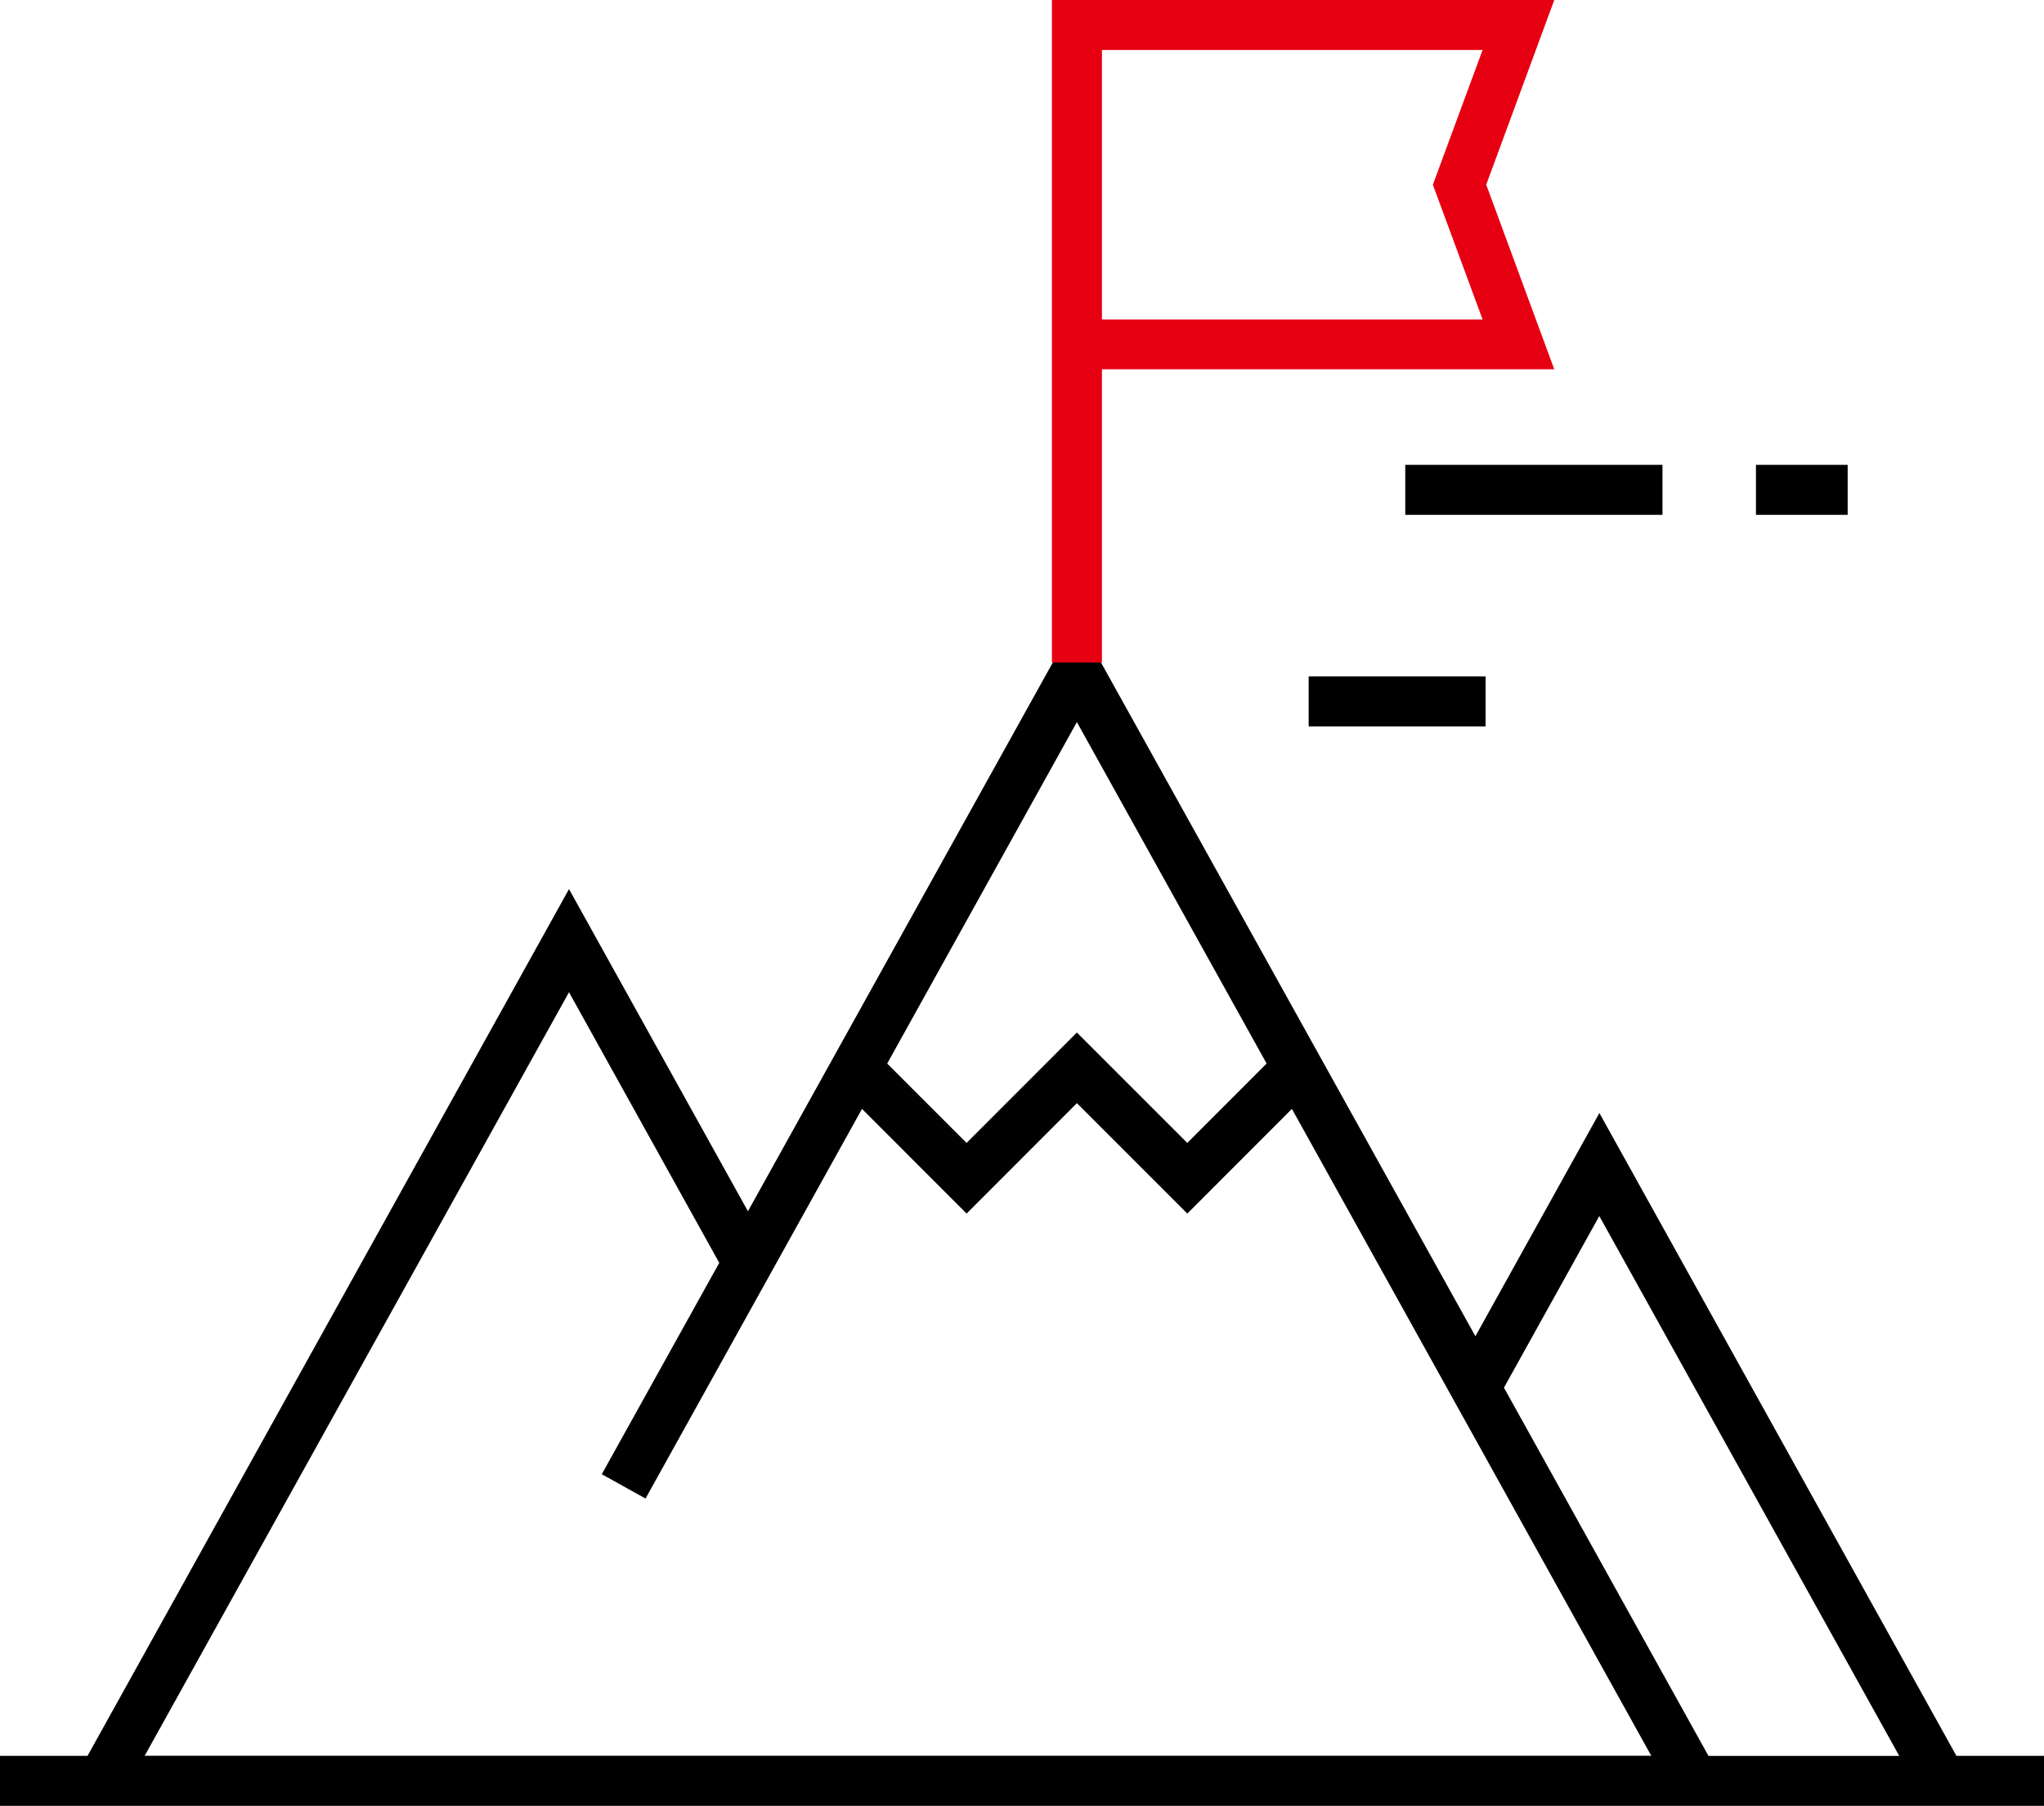
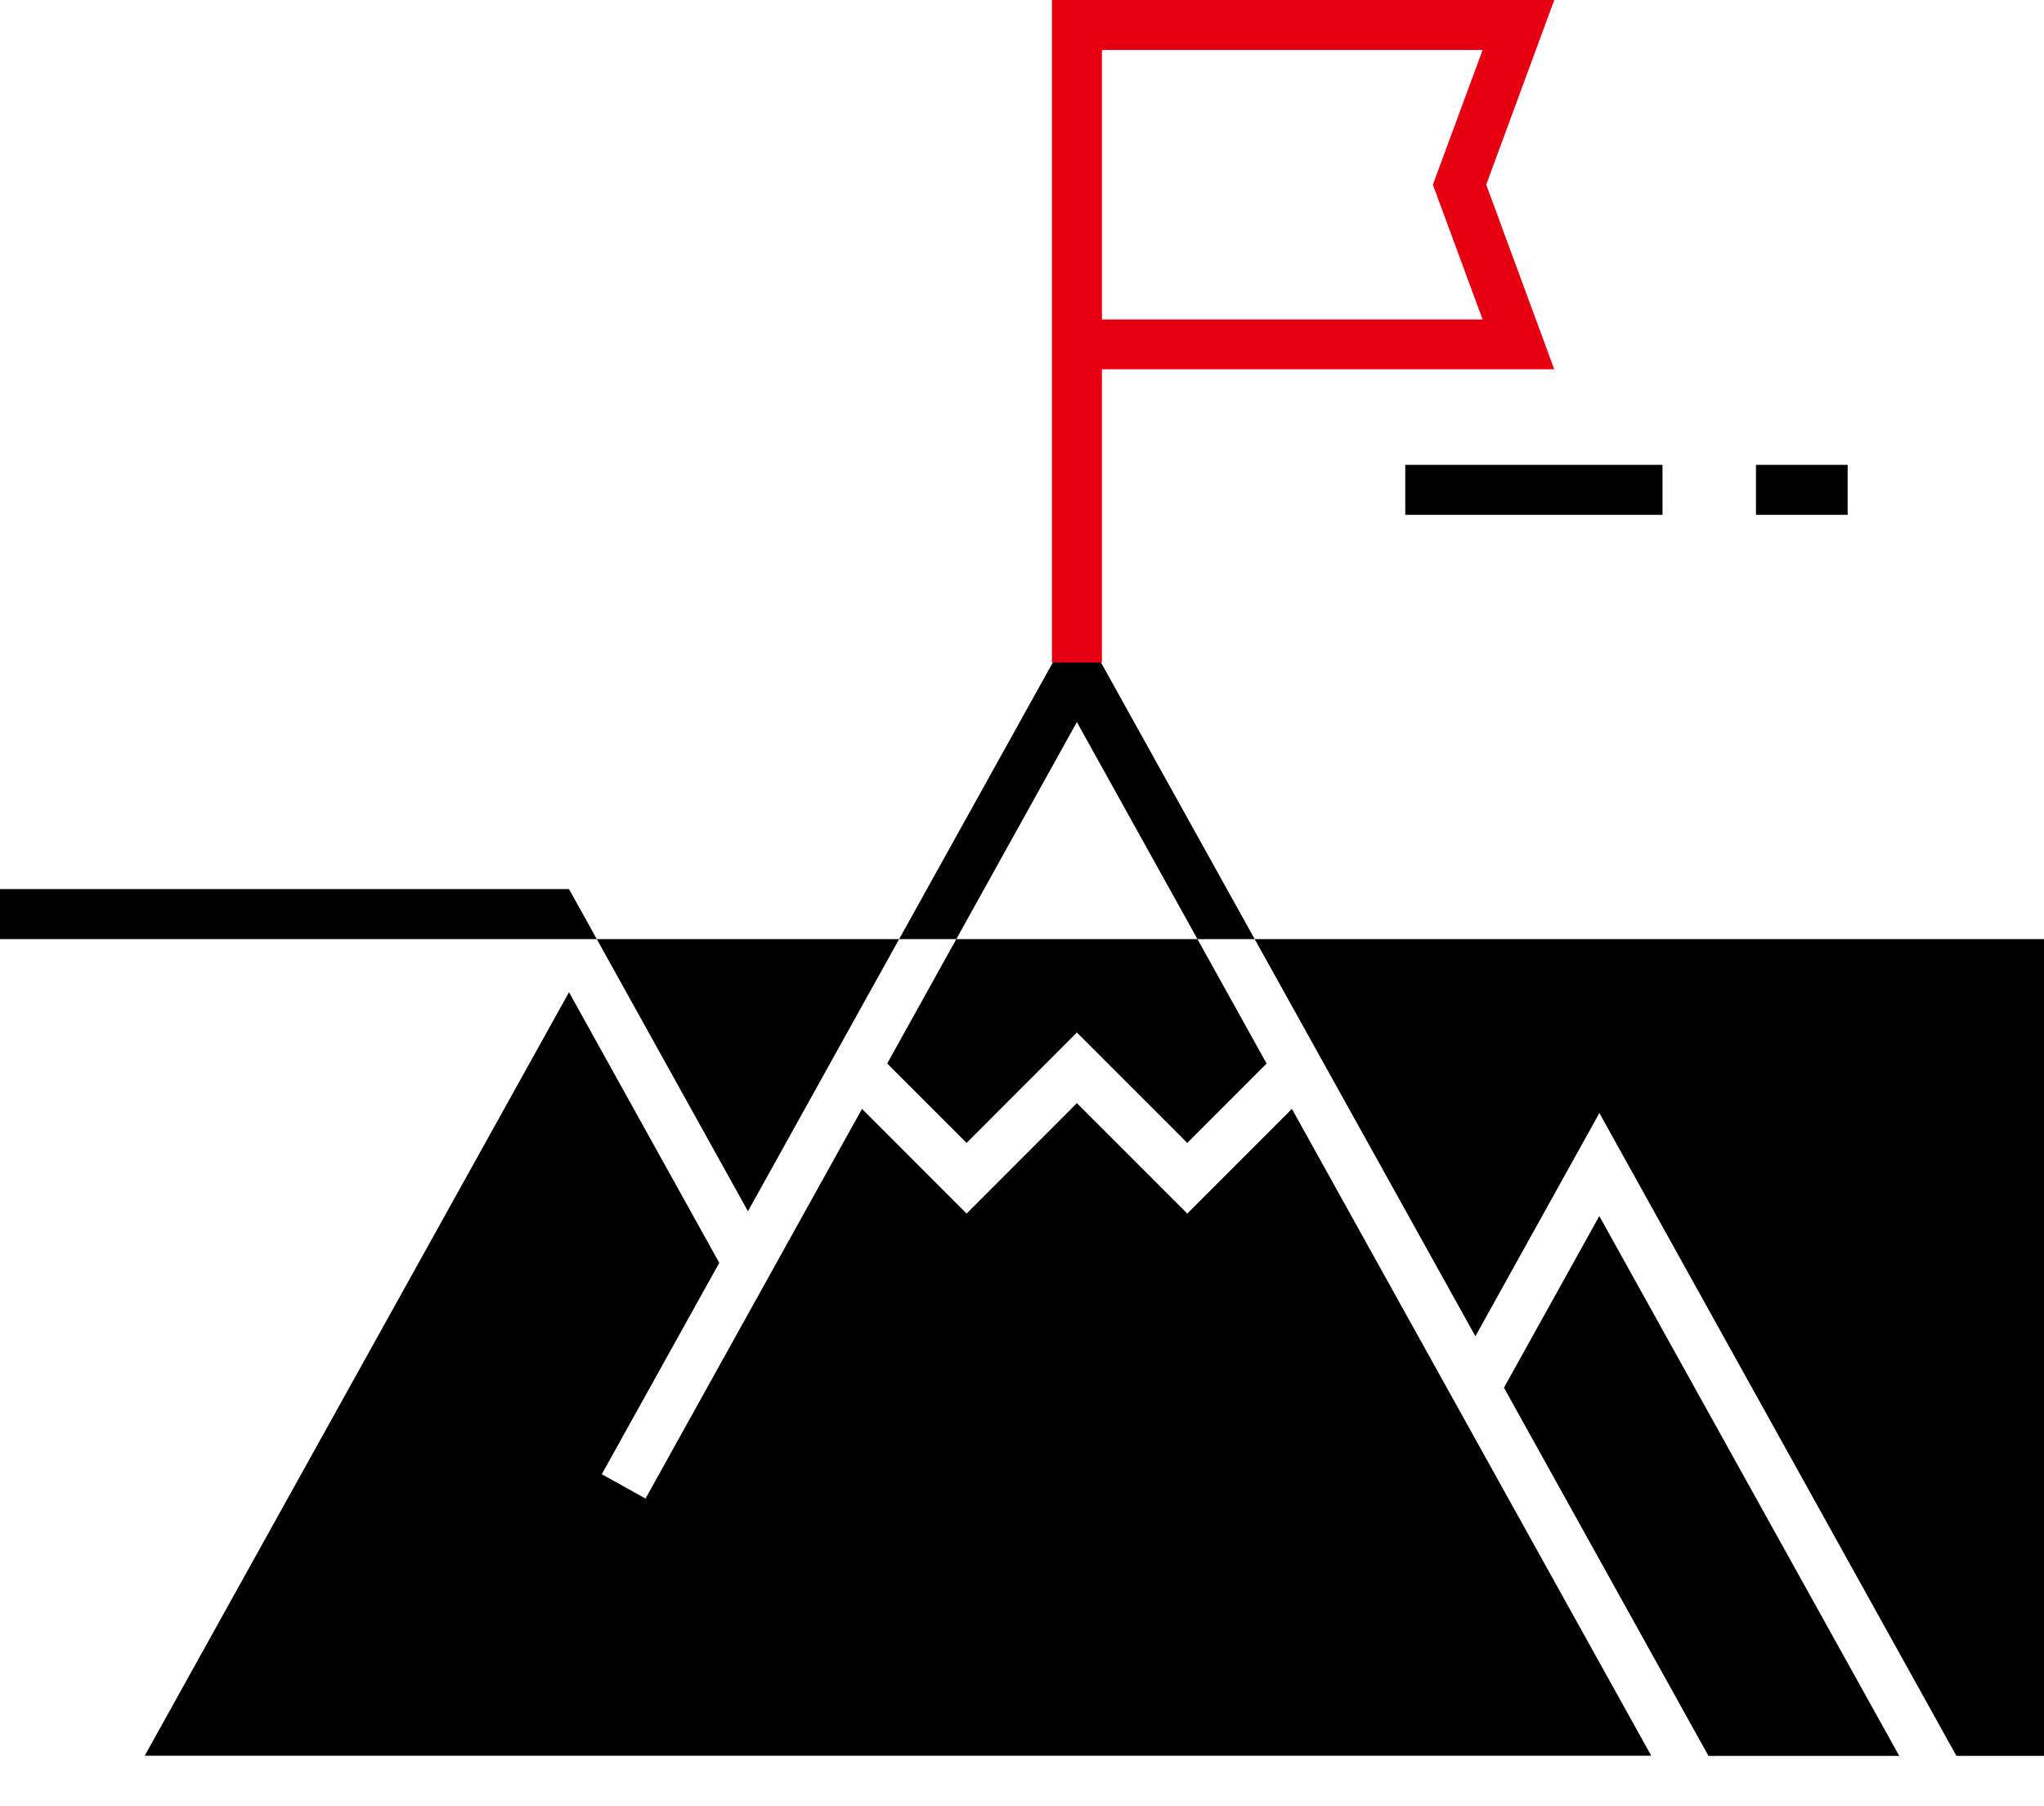
<svg xmlns="http://www.w3.org/2000/svg" id="グループ_27479" data-name="グループ 27479" width="80.258" height="70.91" viewBox="0 0 80.258 70.91">
-   <path id="パス_4127" data-name="パス 4127" d="M59.053,45.451l3.744-6.74,11.778,21.2H67.084ZM22.342,29.923l5.9,10.626-4.613,8.3,1.718.955,8.5-15.3,4.107,4.11,4.331-4.336,4.335,4.336,4.107-4.11,14.11,25.4H5.681Zm12.494,2.8,7.448-13.408,7.45,13.408-3.115,3.117-4.335-4.335-4.331,4.335Zm-5.468,5.8-7.026-12.65L3.437,59.908H0v1.963H80.258V59.908H76.819L62.8,34.666l-4.868,8.765L42.284,15.273Z" transform="translate(0 9.039)" />
+   <path id="パス_4127" data-name="パス 4127" d="M59.053,45.451l3.744-6.74,11.778,21.2H67.084ZM22.342,29.923l5.9,10.626-4.613,8.3,1.718.955,8.5-15.3,4.107,4.11,4.331-4.336,4.335,4.336,4.107-4.11,14.11,25.4H5.681Zm12.494,2.8,7.448-13.408,7.45,13.408-3.115,3.117-4.335-4.335-4.331,4.335Zm-5.468,5.8-7.026-12.65H0v1.963H80.258V59.908H76.819L62.8,34.666l-4.868,8.765L42.284,15.273Z" transform="translate(0 9.039)" />
  <path id="パス_4128" data-name="パス 4128" d="M27.911,1.963H42.857l-1.952,5.29,1.952,5.29H27.911ZM25.947,0V26.014h1.964V14.5h17.76L43,7.252,45.672,0Z" transform="translate(15.357)" fill="#e60012" />
-   <rect id="長方形_4462" data-name="長方形 4462" width="6.947" height="1.963" transform="translate(51.385 26.561)" />
  <rect id="長方形_4463" data-name="長方形 4463" width="10.1" height="1.963" transform="translate(55.178 18.253)" />
  <rect id="長方形_4464" data-name="長方形 4464" width="3.601" height="1.963" transform="translate(68.948 18.253)" />
</svg>